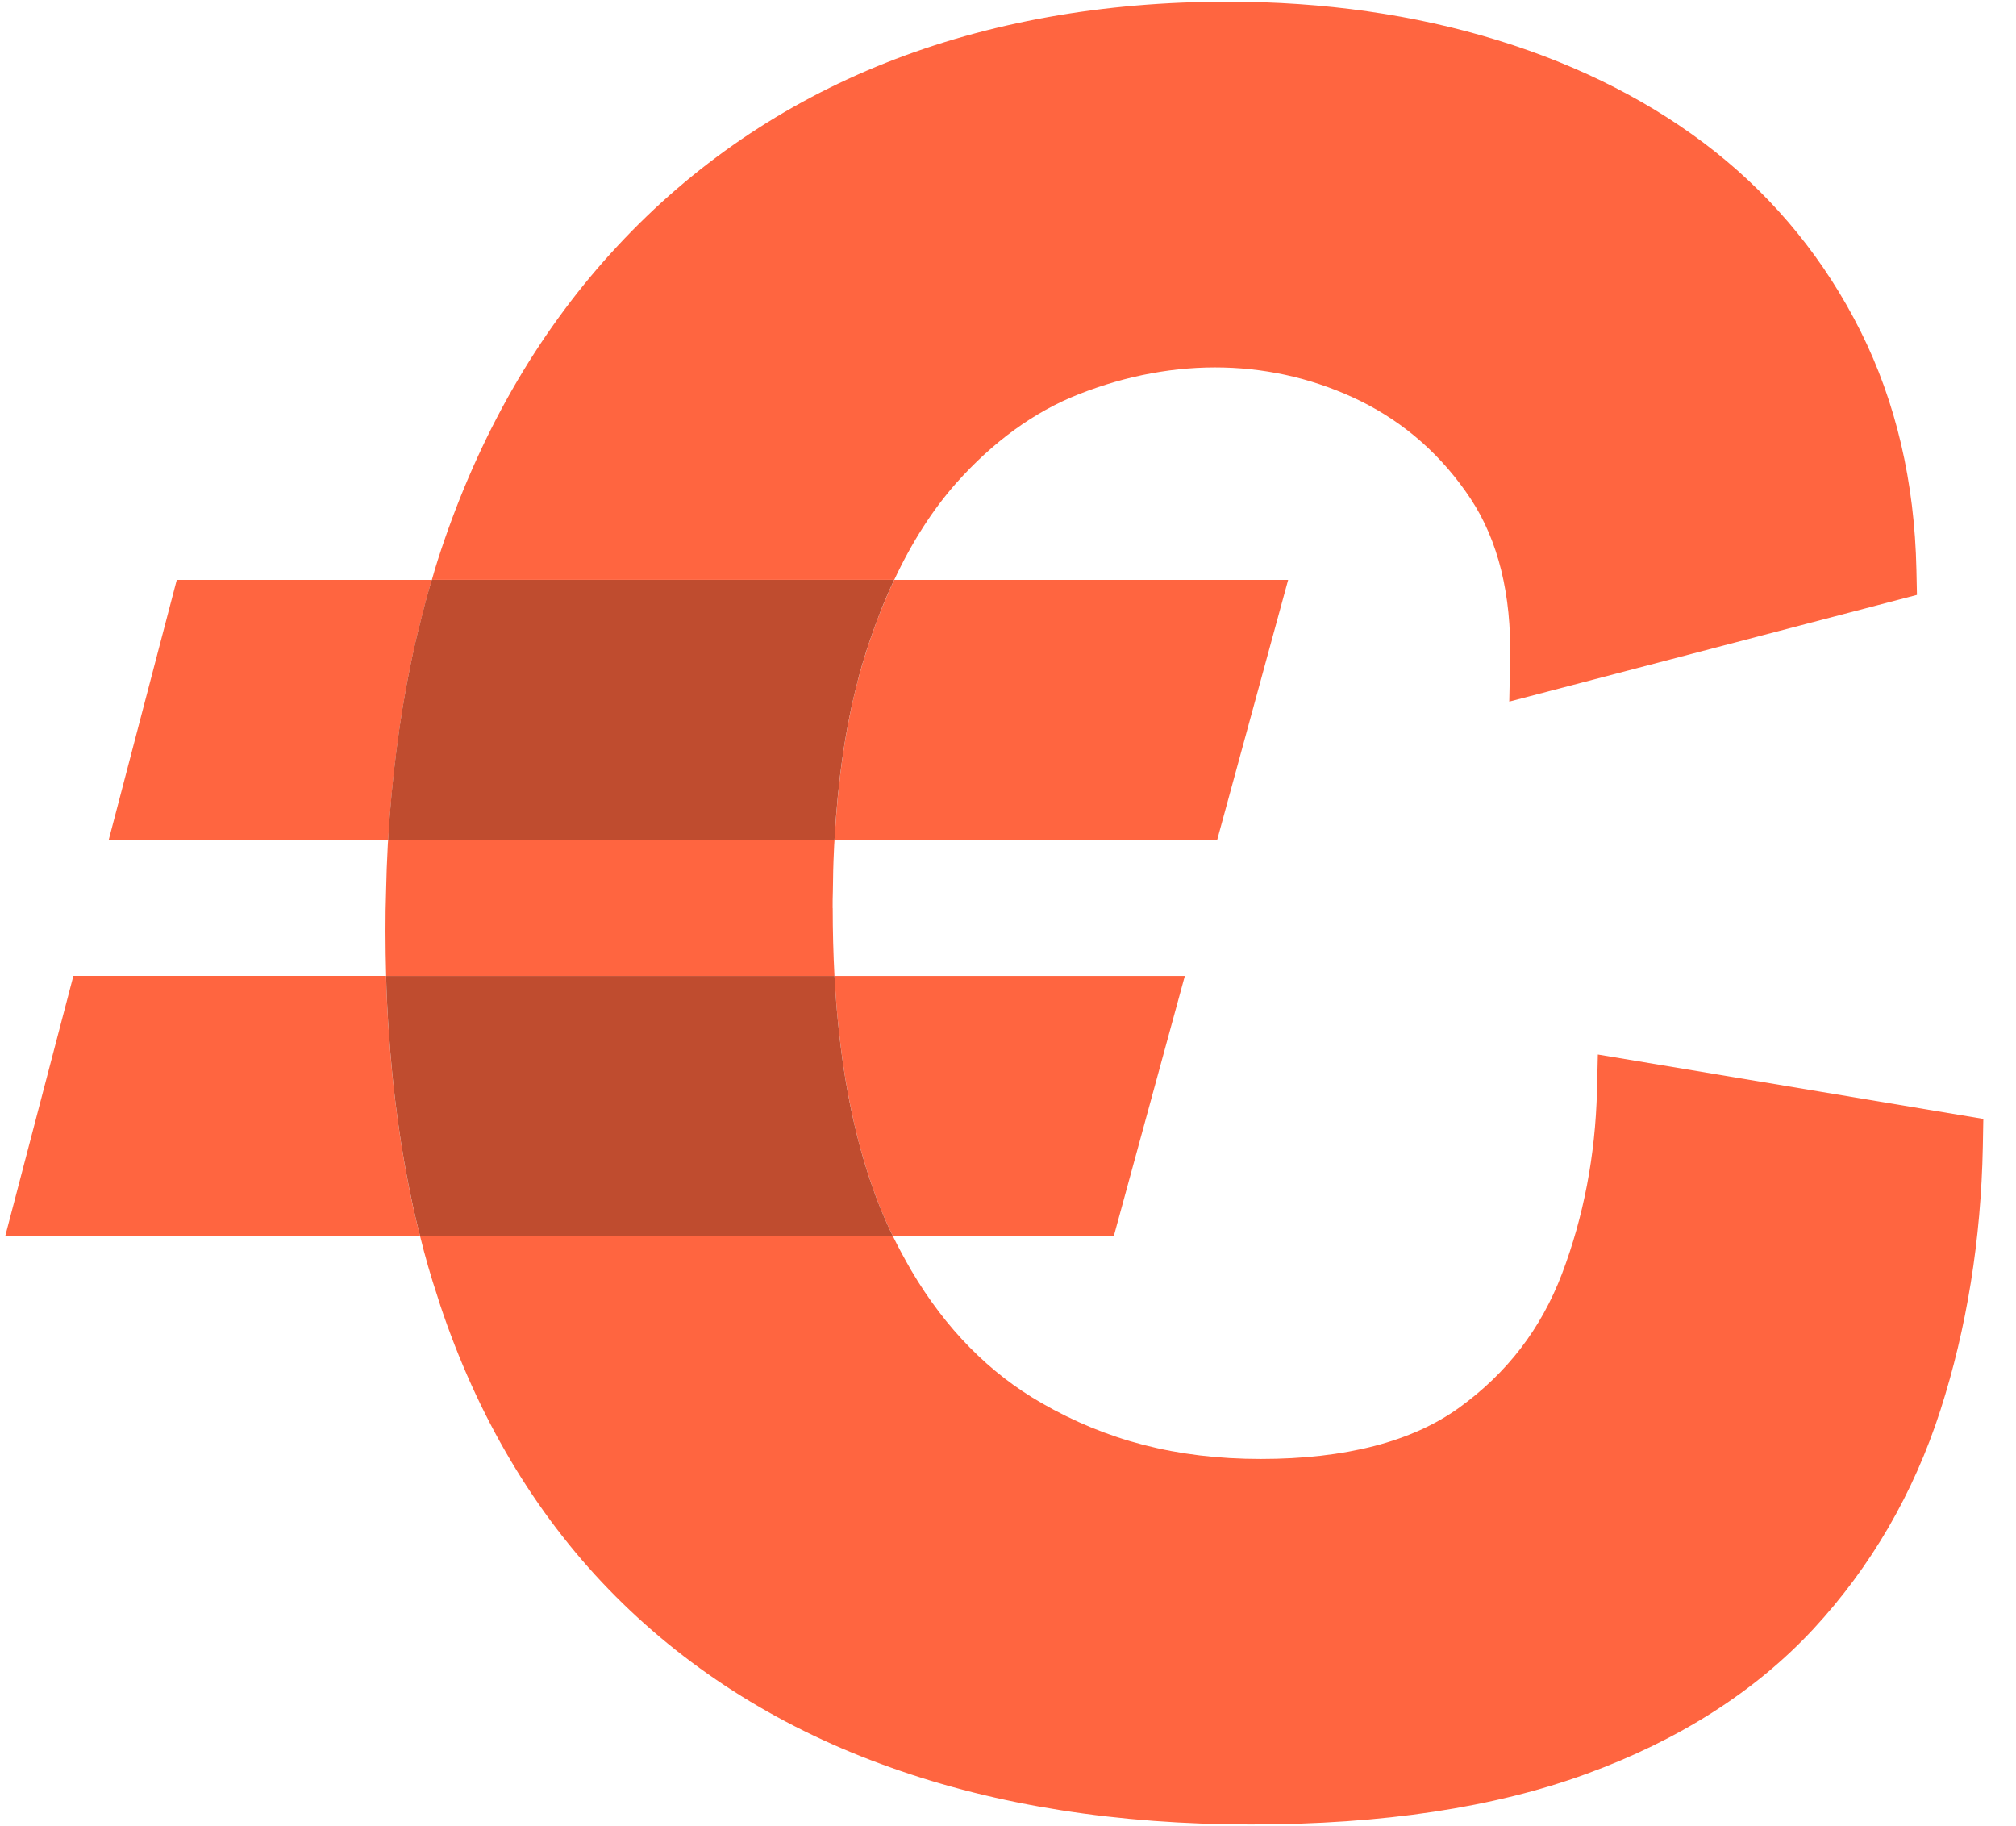
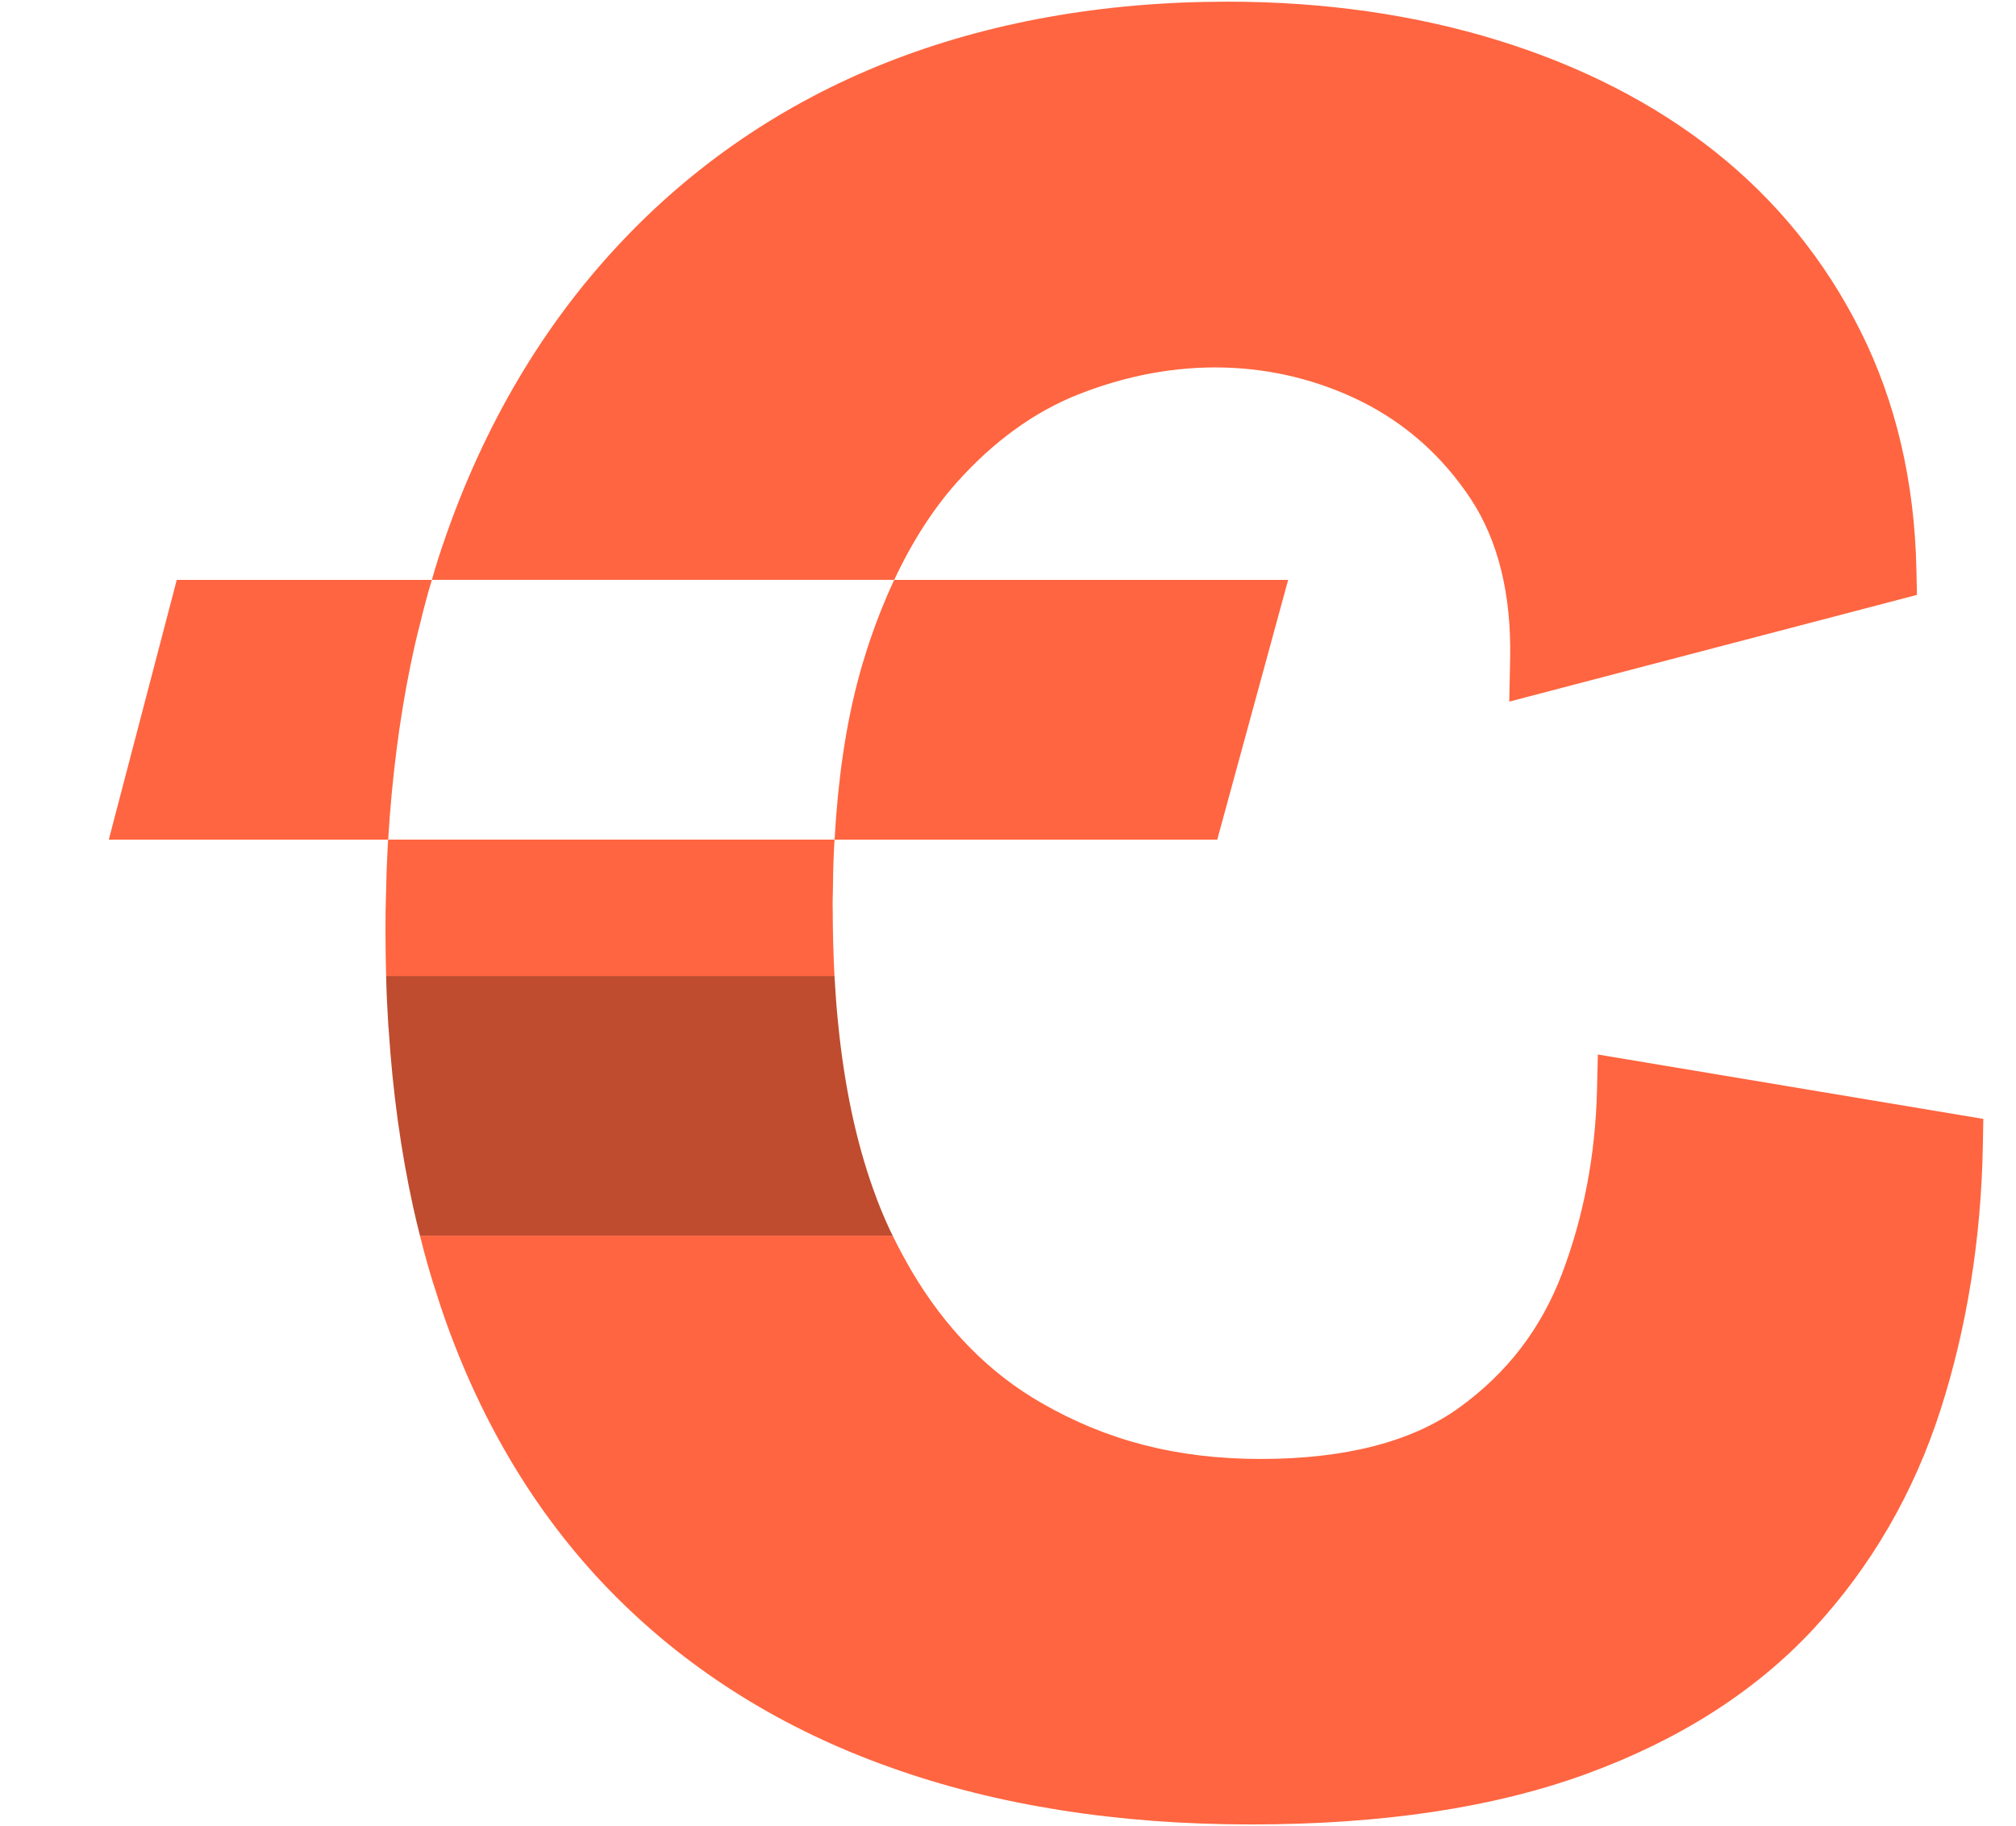
<svg xmlns="http://www.w3.org/2000/svg" width="53" height="48" viewBox="0 0 53 48" fill="none">
  <path d="M23.509 15.242C23.974 14.249 24.519 13.399 25.137 12.7C26.104 11.613 27.186 10.826 28.35 10.367C30.899 9.359 33.509 9.433 35.768 10.541C36.943 11.122 37.917 11.985 38.663 13.11C39.388 14.208 39.737 15.629 39.701 17.327L39.678 18.442L50.396 15.637L50.382 14.976C50.335 12.669 49.842 10.56 48.914 8.707C47.987 6.854 46.702 5.269 45.093 3.99C43.492 2.72 41.568 1.734 39.375 1.058C37.189 0.383 34.801 0.044 32.273 0.044C29.002 0.044 25.98 0.584 23.294 1.649C20.584 2.724 18.21 4.341 16.239 6.461C14.258 8.584 12.726 11.182 11.689 14.181C11.568 14.531 11.453 14.883 11.354 15.242H23.51H23.509Z" fill="#FF6540" />
  <path d="M21.89 23.869C21.89 23.725 21.89 23.581 21.896 23.426C21.899 23.064 21.907 22.707 21.924 22.361C21.927 22.264 21.933 22.163 21.94 22.07H32.001L33.865 15.243H23.509C23.271 15.747 23.055 16.287 22.861 16.861C22.834 16.937 22.814 17.005 22.791 17.075C22.7 17.358 22.619 17.63 22.552 17.895C22.233 19.1 22.028 20.5 21.941 22.069H10.205C10.303 20.451 10.5 18.919 10.786 17.515C10.87 17.107 10.953 16.733 11.048 16.377C11.139 15.998 11.239 15.62 11.353 15.243H4.647L2.86 22.07H10.205C10.198 22.138 10.195 22.207 10.192 22.274C10.172 22.643 10.158 23.02 10.151 23.386C10.138 23.745 10.134 24.108 10.134 24.475C10.134 24.87 10.141 25.264 10.151 25.653H21.938C21.908 25.079 21.892 24.482 21.892 23.87L21.89 23.869Z" fill="#FF6540" />
  <path d="M42.007 27.717L41.984 28.685C41.94 30.371 41.632 31.985 41.065 33.48C40.51 34.931 39.628 36.083 38.364 36.999C37.125 37.895 35.372 38.349 33.145 38.349C30.919 38.349 29.079 37.855 27.383 36.879C26.006 36.092 24.858 34.923 23.962 33.403C23.784 33.094 23.616 32.785 23.468 32.48H11.041C11.175 33.027 11.329 33.561 11.498 34.069C11.549 34.233 11.602 34.397 11.659 34.558C12.673 37.477 14.198 39.972 16.189 41.966C18.173 43.954 20.608 45.465 23.425 46.462C26.209 47.456 29.389 47.956 32.878 47.956C36.367 47.956 39.285 47.51 41.699 46.63C44.141 45.74 46.152 44.457 47.673 42.819C49.188 41.184 50.312 39.246 51.014 37.064C51.705 34.914 52.081 32.584 52.128 30.136L52.141 29.411L42.007 27.718L42.007 27.717Z" fill="#FF6540" />
-   <path d="M10.218 27.07C10.214 27.042 10.214 27.019 10.212 26.995L10.207 26.942C10.181 26.522 10.161 26.089 10.15 25.652H1.929L0.141 32.478H11.041C10.973 32.224 10.913 31.965 10.855 31.706C10.537 30.245 10.322 28.684 10.218 27.07Z" fill="#FF6540" />
-   <path d="M22.036 26.909C22.197 28.533 22.506 29.991 22.953 31.244C23.084 31.62 23.231 31.976 23.389 32.315C23.416 32.369 23.442 32.422 23.469 32.479H29.285L31.149 25.653H21.938C21.962 26.049 21.988 26.439 22.025 26.812L22.036 26.91V26.909Z" fill="#FF6540" />
-   <path d="M22.55 17.895C22.617 17.63 22.698 17.358 22.788 17.076C22.811 17.006 22.832 16.938 22.859 16.862C23.054 16.288 23.268 15.747 23.507 15.243H11.351C11.237 15.619 11.136 15.999 11.045 16.378C10.951 16.734 10.867 17.107 10.784 17.517C10.498 18.921 10.3 20.451 10.203 22.07H21.939C22.026 20.502 22.231 19.102 22.551 17.896L22.55 17.895Z" fill="#BF4C2F" />
  <path d="M22.952 31.244C22.505 29.991 22.196 28.533 22.035 26.909L22.025 26.812C21.988 26.439 21.961 26.049 21.938 25.653H10.151C10.161 26.09 10.181 26.523 10.208 26.942L10.212 26.996C10.215 27.02 10.215 27.043 10.219 27.07C10.323 28.685 10.537 30.246 10.857 31.707C10.914 31.965 10.975 32.225 11.041 32.479H23.469C23.442 32.422 23.416 32.369 23.388 32.315C23.23 31.975 23.083 31.619 22.952 31.244Z" fill="#BF4C2F" />
</svg>